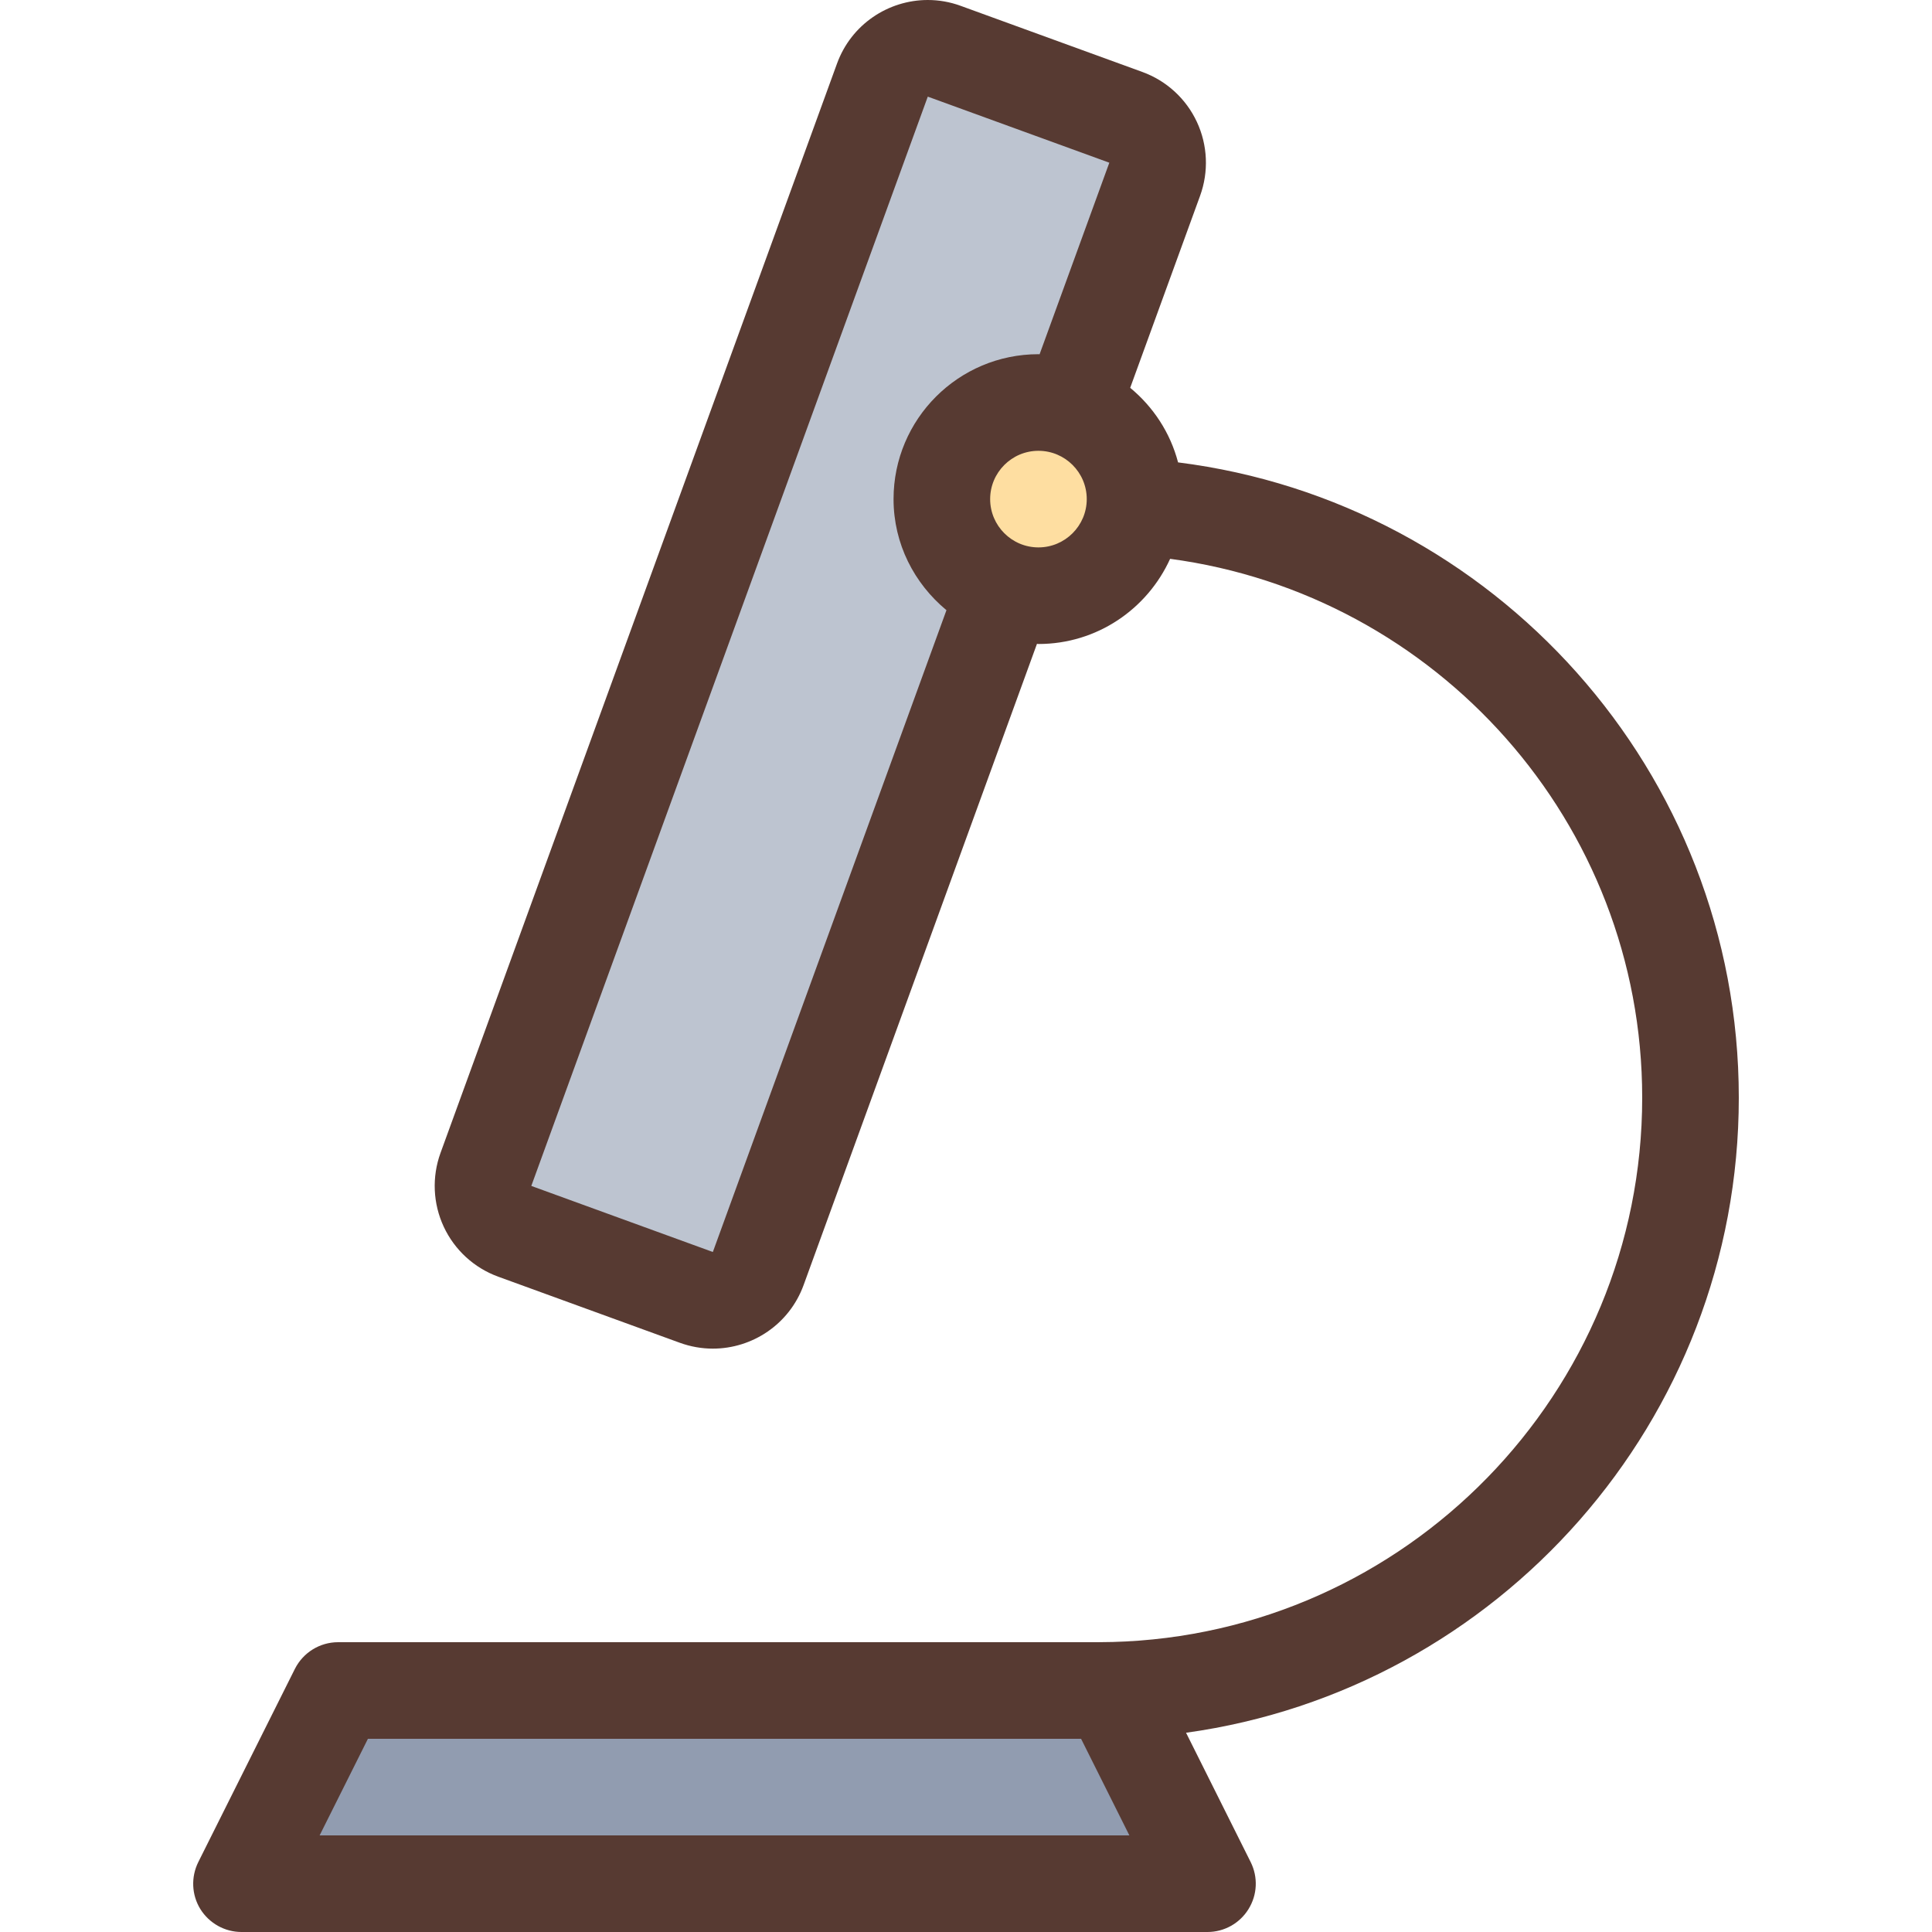
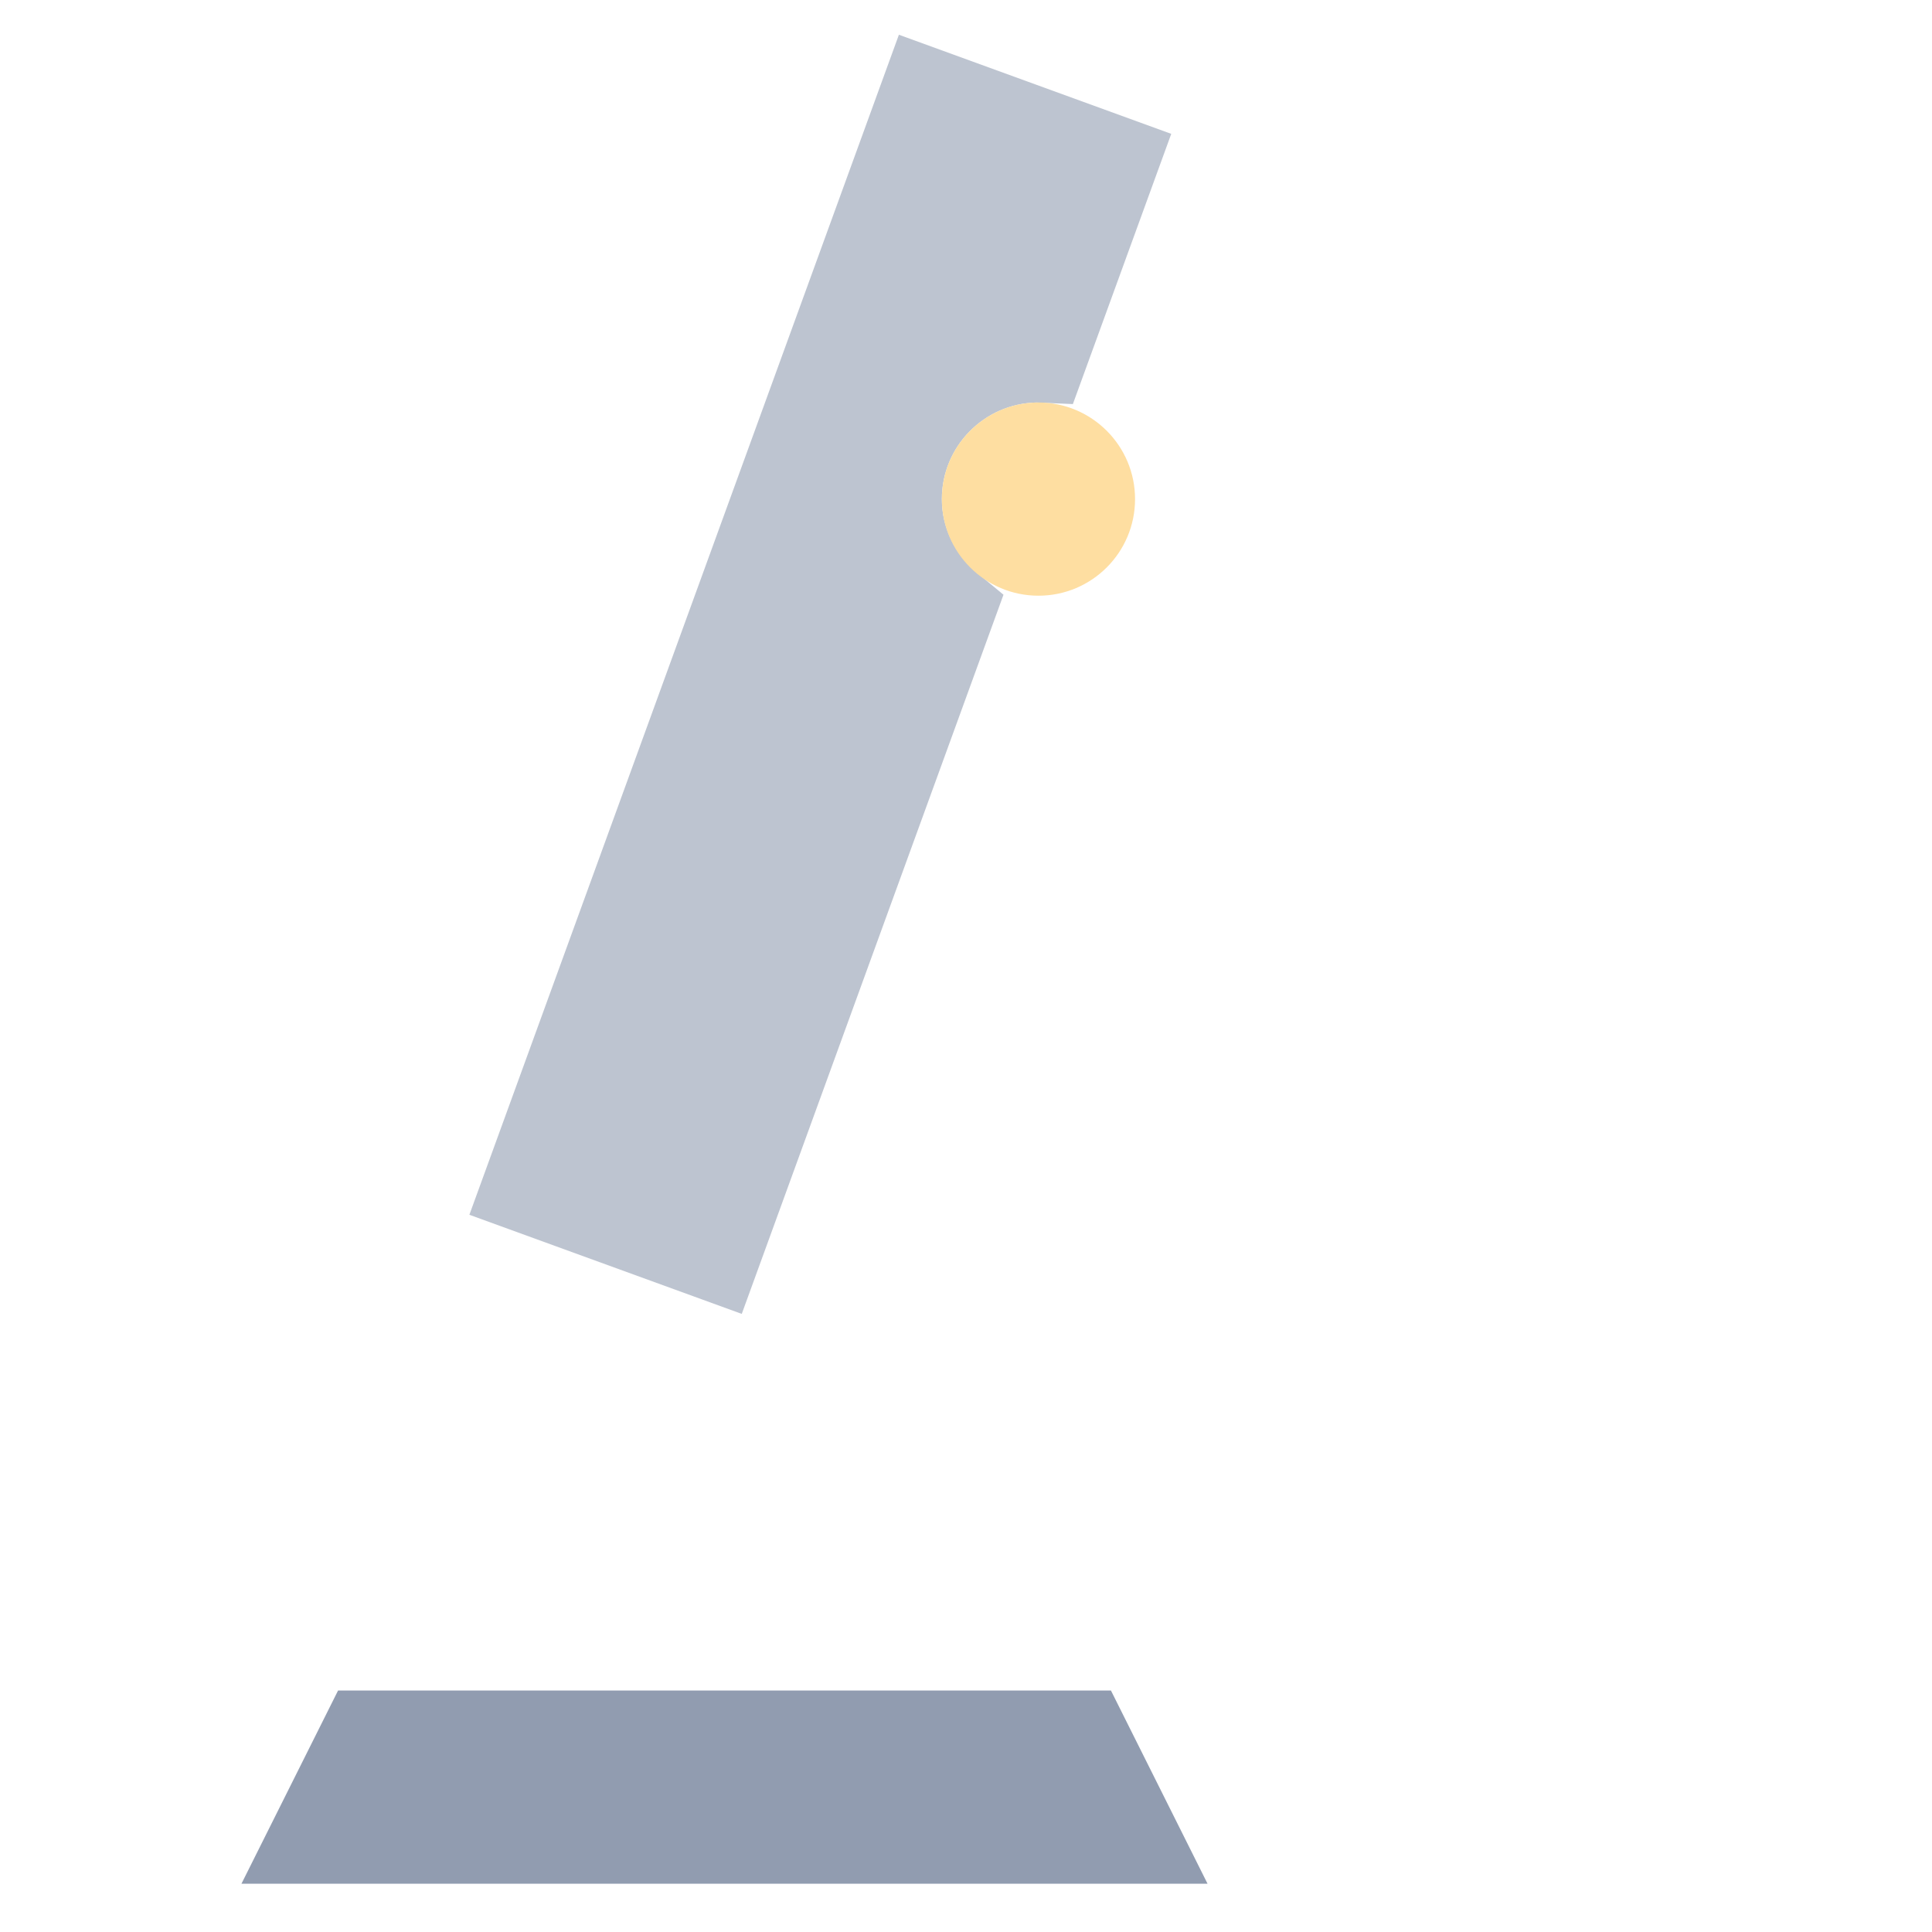
<svg xmlns="http://www.w3.org/2000/svg" height="800px" width="800px" version="1.1" id="Layer_1" viewBox="0 0 512 512" xml:space="preserve">
  <path style="fill:#BDC4D0;" d="M124.391,321.929L238.217,9.207l72.175,26.266l-26.069,71.612l-9.66-0.418  c-13.875,0.29-25.062,11.657-25.062,25.6c0,7.501,3.422,14.643,9.395,19.593l6.938,5.751l-69.359,190.583L124.391,321.929z" />
  <circle style="fill:#FEDEA1;" cx="275.2" cy="132.267" r="25.6" />
  <polygon style="fill:#919CB0;" points="63.992,499.2 89.592,448 294.409,448 320.009,499.2 " />
-   <path style="fill:#573A32;" d="M294.699,435.149c-0.102,0-0.196,0-0.299,0c-1.178,0.026-2.304,0.051-3.499,0.051H89.6  c-4.847,0-9.276,2.748-11.452,7.074l-25.6,51.2c-1.971,3.977-1.775,8.678,0.546,12.45C55.45,509.696,59.571,512,64,512h256  c4.429,0,8.55-2.304,10.871-6.076c2.347-3.772,2.551-8.474,0.572-12.45l-17.126-34.278C396.954,447.753,460.8,376.627,460.8,290.901  c0-86.443-64.956-157.85-148.599-168.363c-2.074-7.893-6.579-14.72-12.689-19.763l18.526-50.893  c2.321-6.383,2.014-13.423-0.853-19.575s-8.064-10.914-14.447-13.235l-48.111-17.51C251.733,0.495,248.772,0,245.871,0  c-10.462,0-20.275,6.451-24.055,16.853L116.745,305.527c-2.321,6.383-2.014,13.423,0.853,19.575  c2.867,6.153,8.064,10.914,14.447,13.235l48.111,17.51c2.893,1.05,5.845,1.553,8.755,1.553c10.462,0,20.275-6.451,24.055-16.853  l61.841-169.924c0.128,0,0.256,0.043,0.384,0.043c15.548,0,28.868-9.284,34.901-22.571c70.519,9.421,125.107,69.777,125.107,142.805  C435.2,369.203,372.523,433.126,294.699,435.149z M84.702,486.4l12.8-25.6h188.996l12.8,25.6H84.702z M275.2,145.067  c-7.057,0-12.8-5.743-12.8-12.8c0-7.057,5.743-12.8,12.8-12.8s12.8,5.743,12.8,12.8C288,139.324,282.257,145.067,275.2,145.067z   M275.499,93.892c-0.102,0-0.196-0.026-0.299-0.026c-21.205,0-38.4,17.195-38.4,38.4c0,11.895,5.521,22.4,14.02,29.44  l-61.909,170.086l-48.111-17.51L245.871,25.609l48.111,17.51L275.499,93.892z" />
</svg>